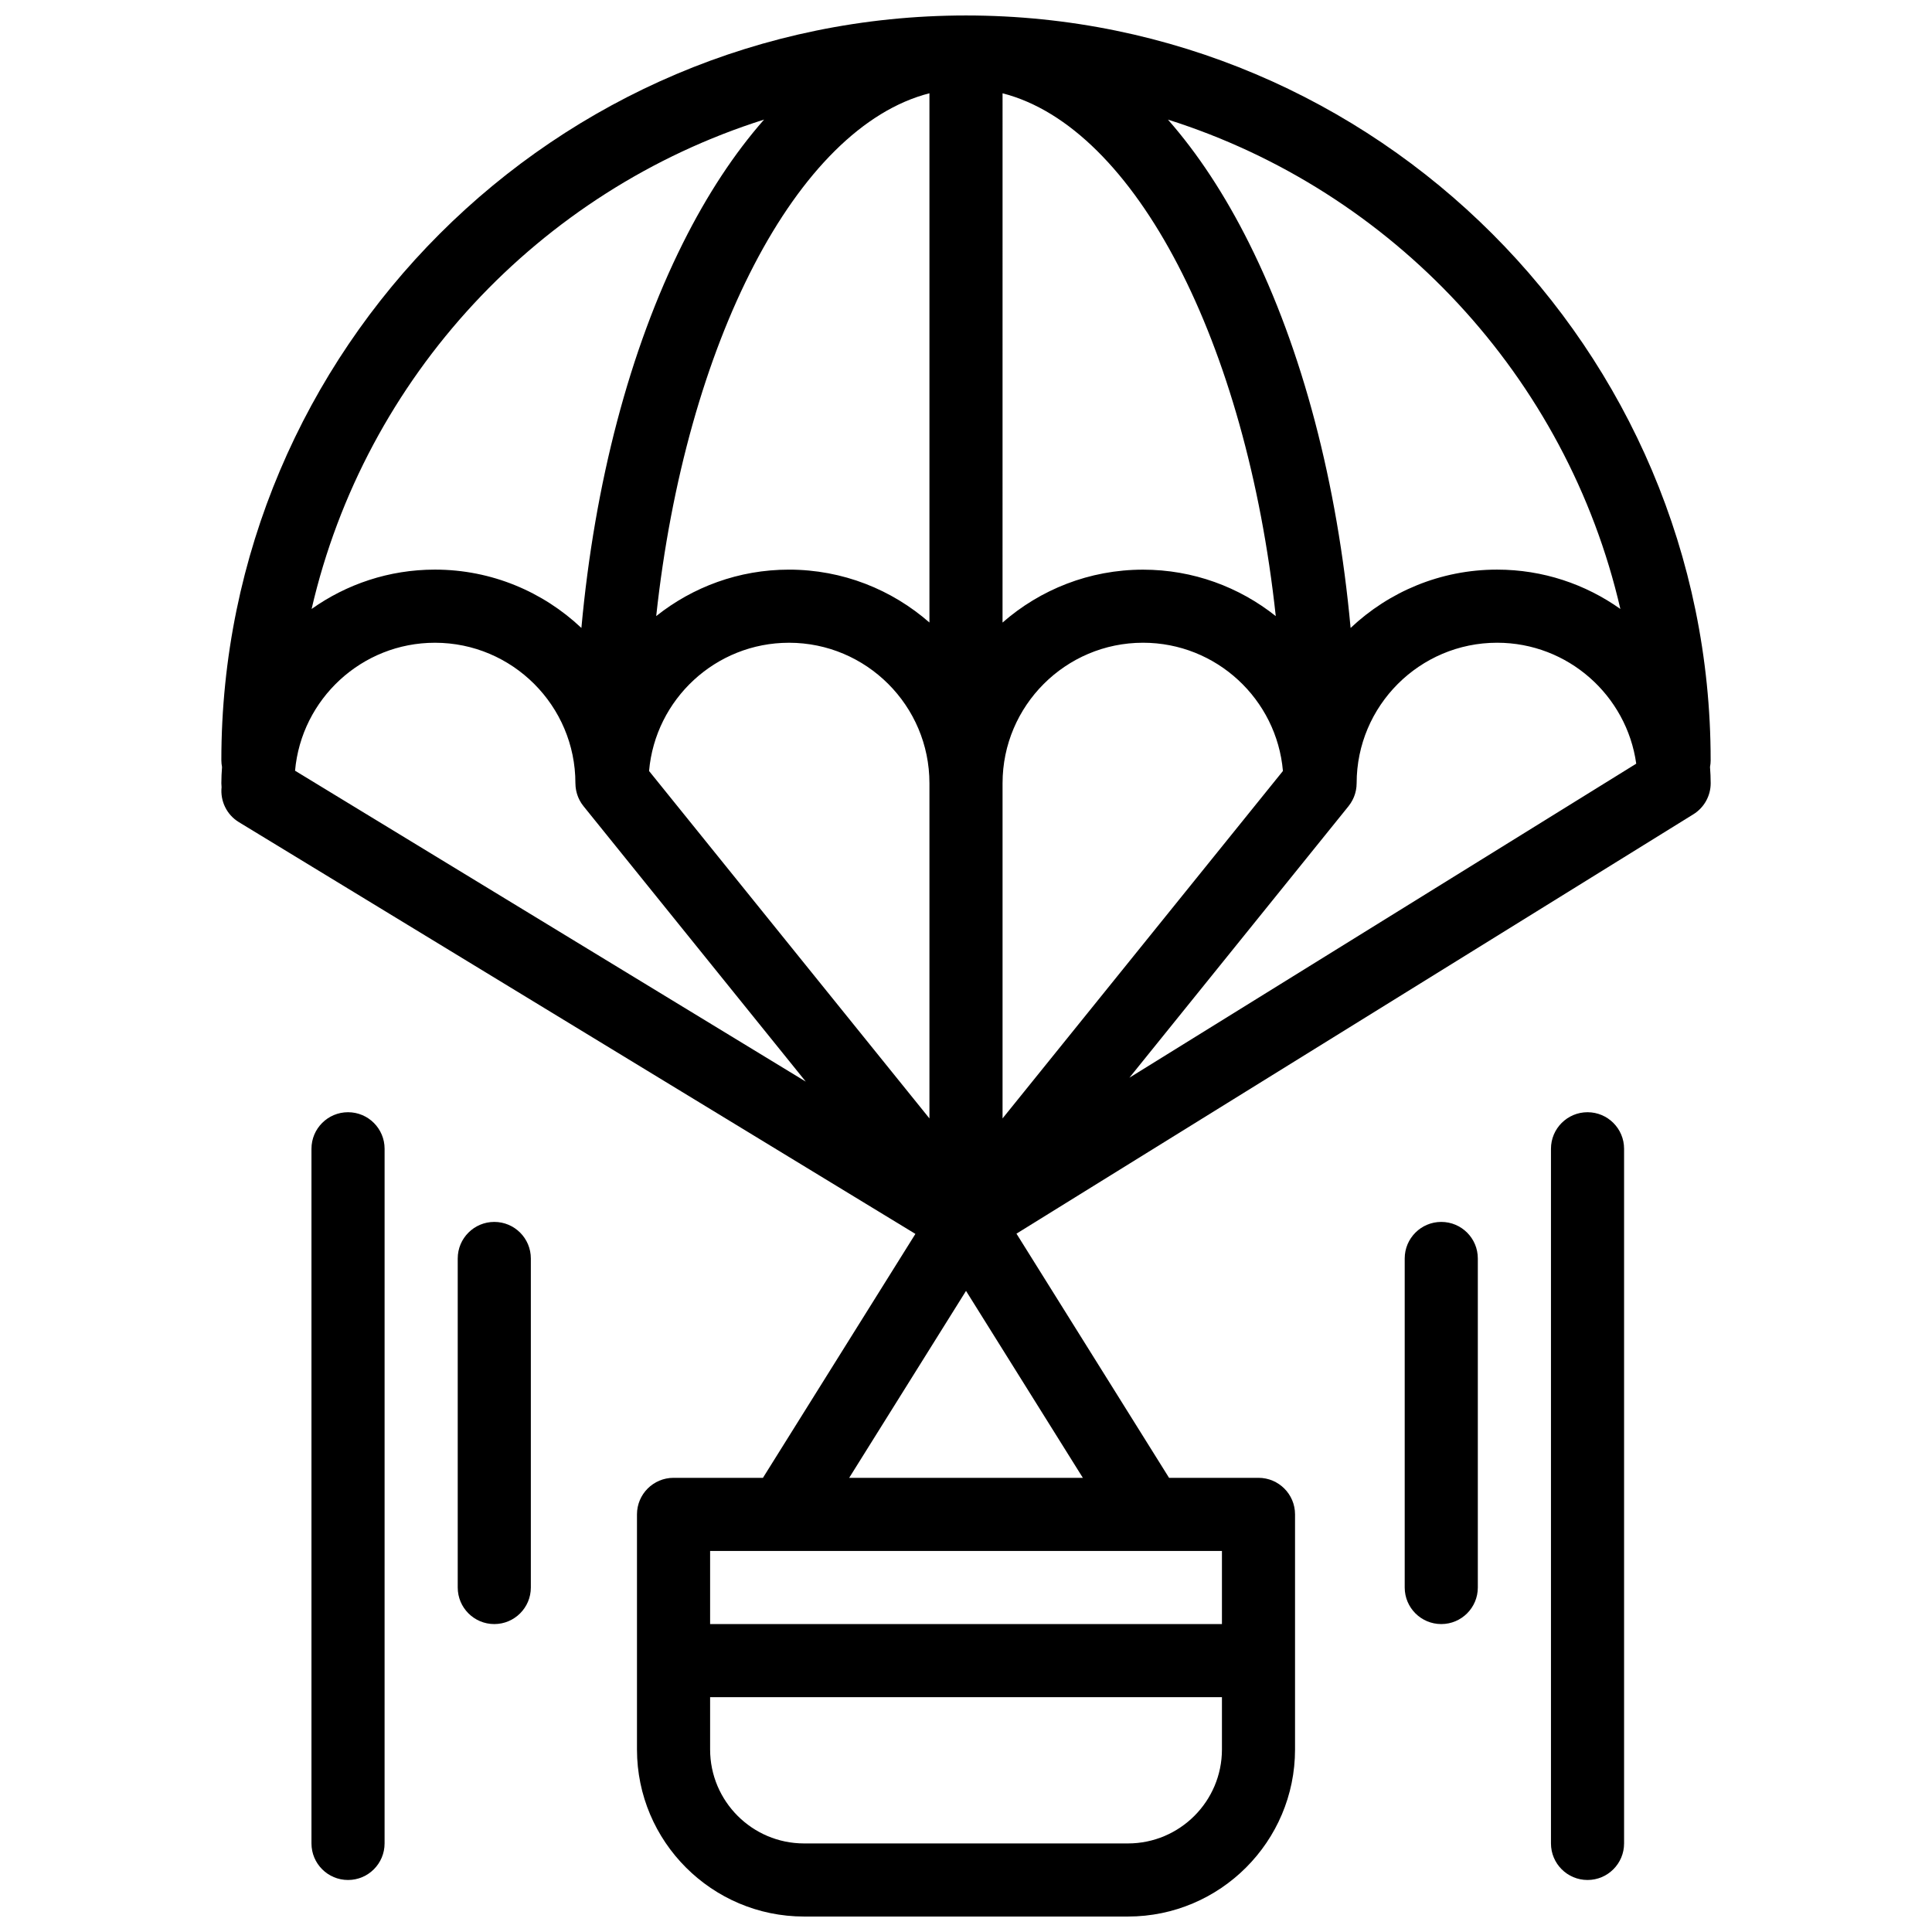
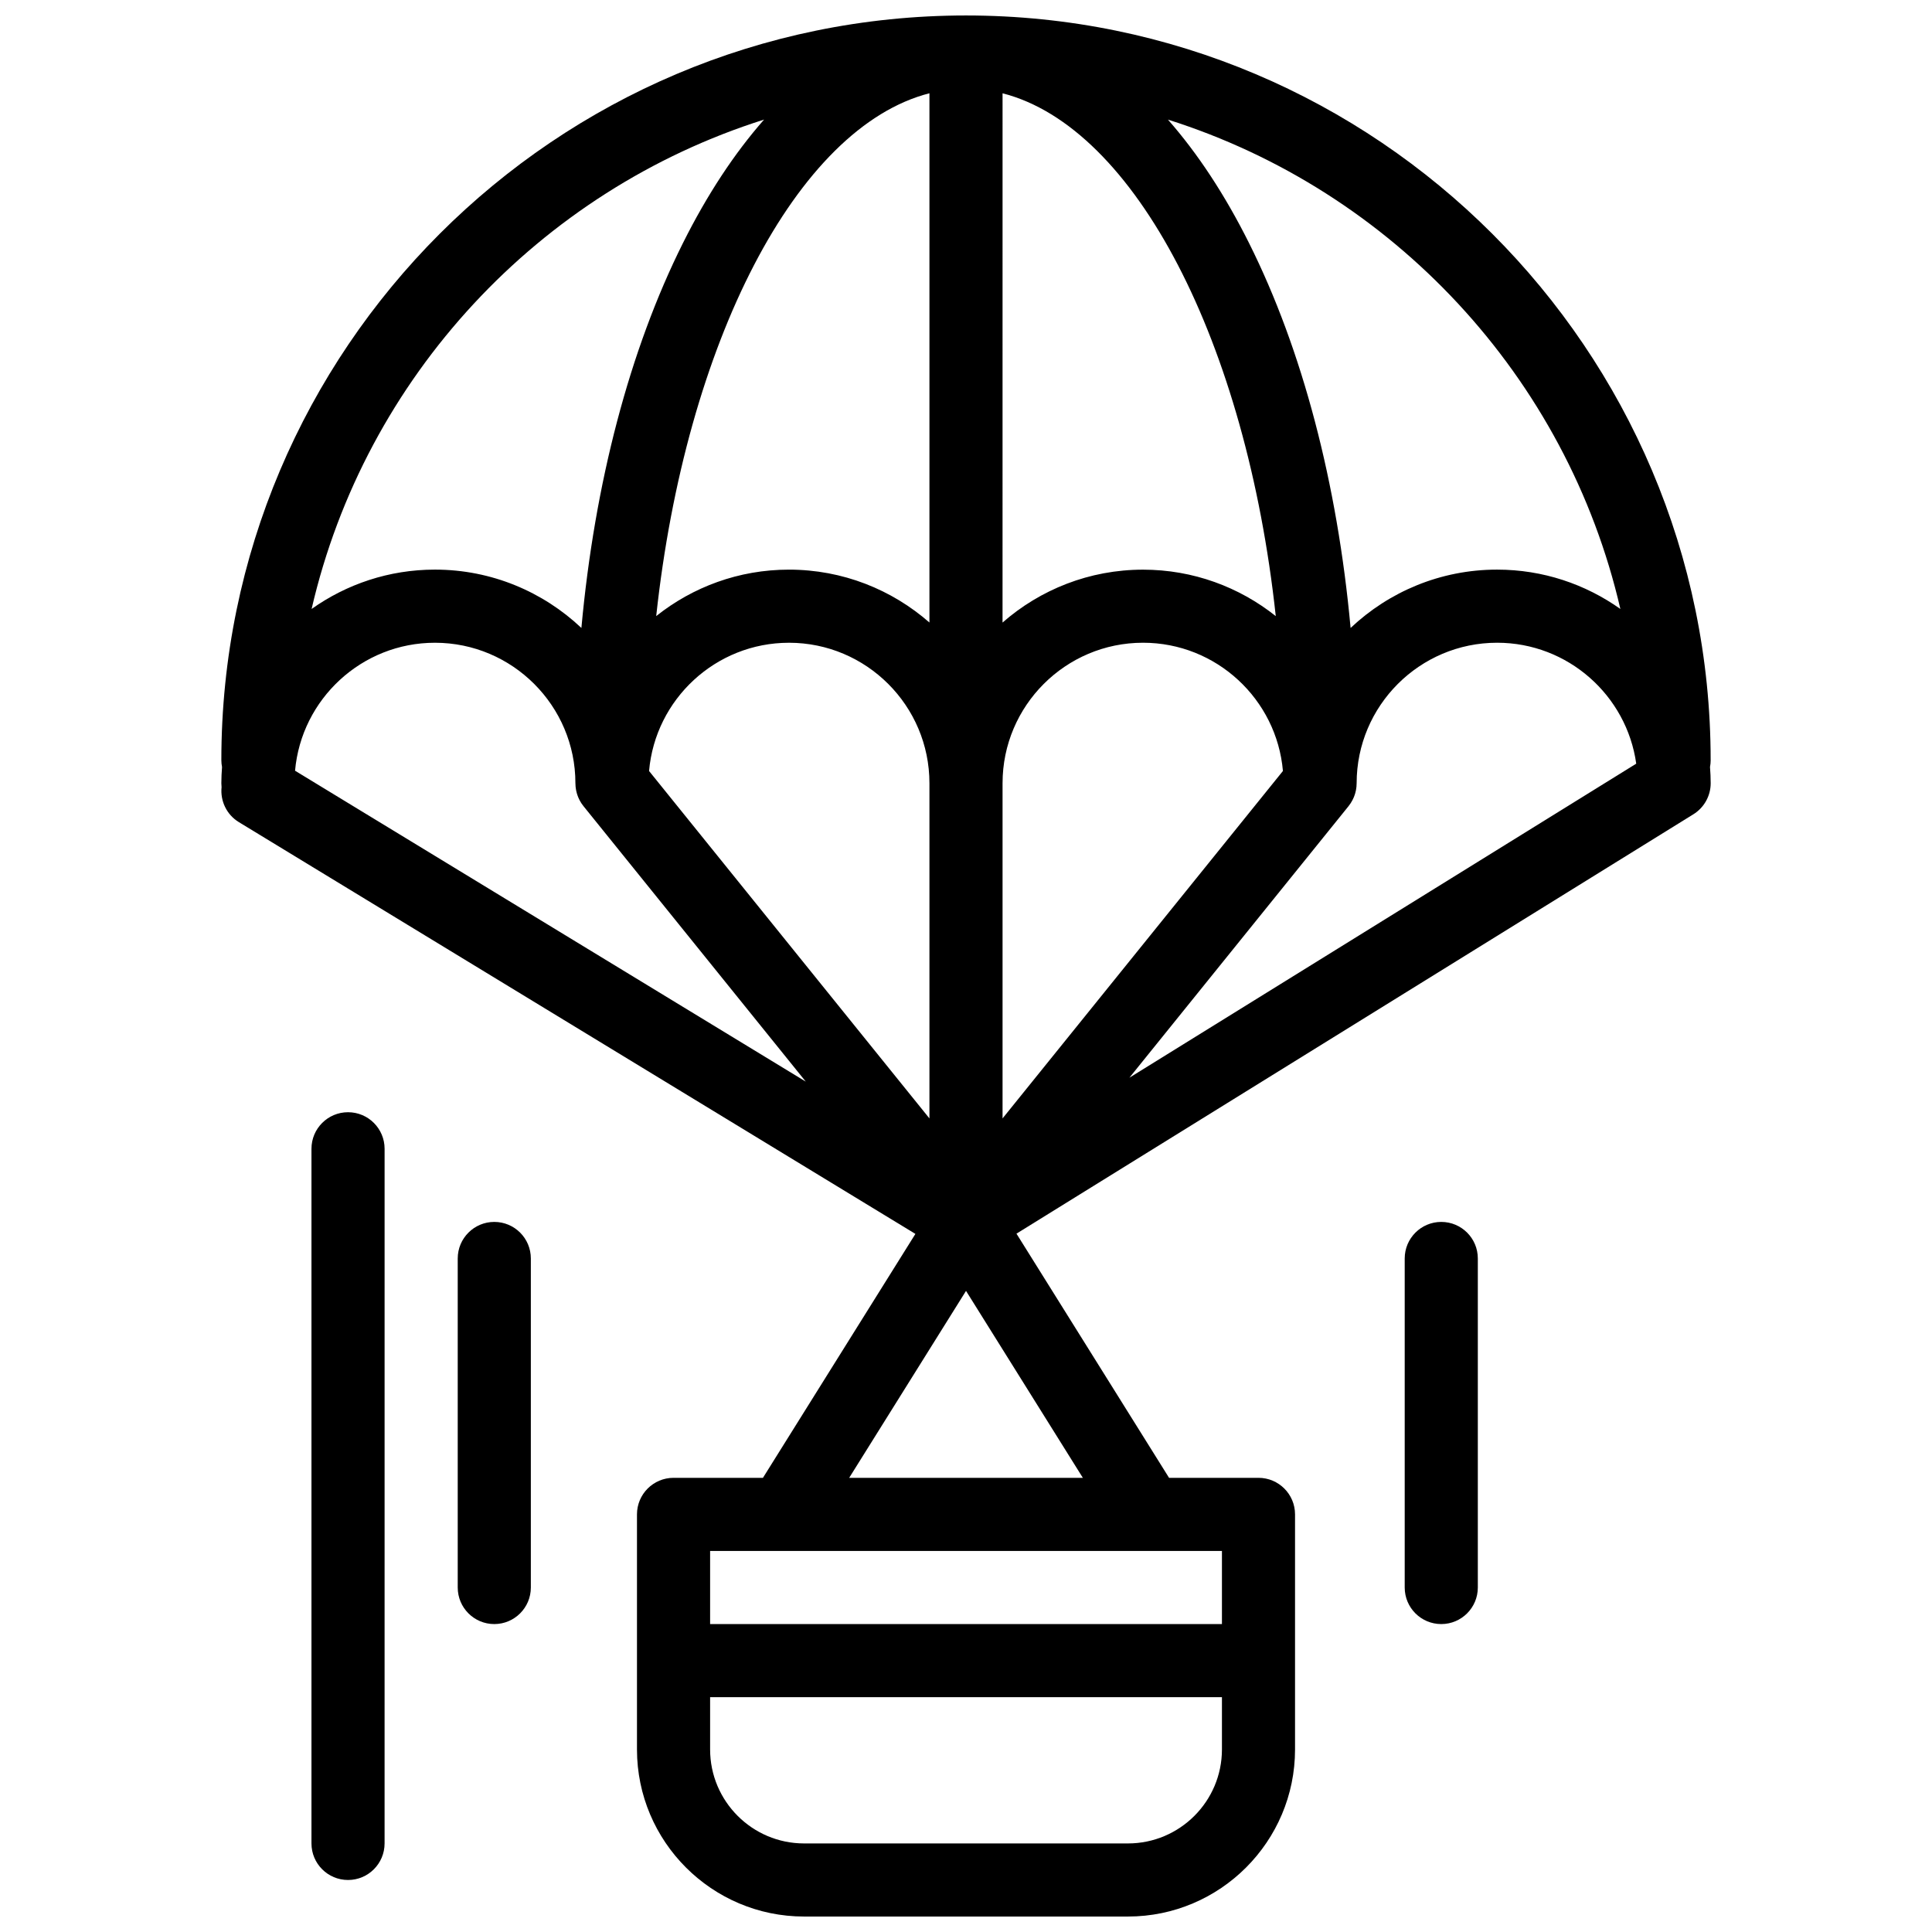
<svg xmlns="http://www.w3.org/2000/svg" width="800px" height="800px" version="1.1" viewBox="144 144 512 512">
  <defs>
    <clipPath id="a">
      <path d="m202 148.09h396v503.81h-396z" />
    </clipPath>
  </defs>
  <g clip-path="url(#a)">
    <path d="m597.34 345.44c0-108.82-88.527-197.34-197.34-197.34-108.82 0-197.34 88.527-197.34 197.34 0 0.629 0.066 1.238 0.18 1.836-0.105 1.418-0.18 2.84-0.18 4.285 0 0.355 0.023 0.707 0.059 1.055-0.367 3.598 1.297 7.258 4.59 9.262l179.28 109.12-40.402 64.641h-23.695c-5.352 0-9.688 4.34-9.688 9.688v62.293c0 24.418 19.863 44.281 44.281 44.281h85.832c24.418 0 44.281-19.863 44.281-44.281v-62.293c0-5.352-4.34-9.688-9.688-9.688h-23.695l-40.441-64.707 179.39-111.14c2.852-1.766 4.586-4.883 4.586-8.234 0-1.441-0.074-2.867-0.18-4.285 0.113-0.598 0.176-1.211 0.176-1.836zm-23.922-40.055c-9.238-6.559-20.512-10.43-32.68-10.43-15.016 0-28.672 5.887-38.816 15.461-3.508-38.328-12.762-73.695-26.914-102-6.434-12.871-13.66-23.812-21.492-32.715 59.582 18.832 105.71 68.215 119.9 129.69zm-163.73-136.66c35.23 8.996 64.594 66.23 72.402 138.55-9.668-7.695-21.891-12.309-35.18-12.309-14.246 0-27.266 5.301-37.227 14.016zm-19.379 0v140.25c-9.957-8.719-22.98-14.016-37.227-14.016-13.289 0-25.512 4.613-35.18 12.309 7.816-72.32 37.176-129.55 72.406-138.55zm-37.223 145.61c20.523 0 37.223 16.695 37.223 37.223v88.832l-74.301-92.066c1.648-19.016 17.645-33.988 37.078-33.988zm56.602 37.223c0-20.527 16.699-37.227 37.227-37.227 19.434 0 35.43 14.973 37.074 33.988l-74.301 92.07zm-63.207-175.86c-7.832 8.902-15.059 19.844-21.492 32.715-14.152 28.309-23.406 63.676-26.914 102-10.141-9.574-23.801-15.461-38.816-15.461-12.168 0-23.441 3.871-32.68 10.43 14.191-61.477 60.324-110.86 119.9-129.69zm-124.29 172.55c1.684-18.98 17.66-33.914 37.07-33.914 20.527 0 37.227 16.699 37.227 37.227 0 0.098 0.012 0.195 0.016 0.293 0.004 0.207 0.012 0.418 0.031 0.625 0.012 0.137 0.035 0.266 0.055 0.398 0.023 0.18 0.047 0.359 0.082 0.539 0.027 0.148 0.066 0.289 0.102 0.438 0.039 0.16 0.078 0.324 0.125 0.484 0.047 0.152 0.102 0.301 0.152 0.449 0.051 0.148 0.102 0.297 0.16 0.441 0.062 0.156 0.137 0.305 0.207 0.457 0.062 0.133 0.121 0.27 0.191 0.398 0.086 0.164 0.184 0.316 0.277 0.477 0.07 0.113 0.133 0.23 0.207 0.344 0.117 0.176 0.242 0.344 0.371 0.508 0.059 0.078 0.109 0.16 0.172 0.234l58.902 72.992zm220.73 284.28h-85.832c-13.73 0-24.902-11.172-24.902-24.906v-13.852h135.64v13.852c0 13.734-11.172 24.906-24.906 24.906zm24.906-58.133h-135.64v-19.379h19.355 0.012 0.016 96.875 0.016 0.012 19.355zm-98.785-38.754 30.965-49.543 30.961 49.543zm74.262-106.04 58.07-71.957c0.066-0.086 0.125-0.176 0.188-0.262 0.121-0.156 0.238-0.312 0.348-0.48 0.078-0.117 0.145-0.242 0.219-0.363 0.09-0.152 0.184-0.301 0.266-0.457 0.07-0.137 0.133-0.273 0.199-0.41 0.07-0.148 0.141-0.293 0.203-0.445 0.062-0.148 0.113-0.297 0.164-0.449 0.051-0.148 0.105-0.293 0.152-0.445 0.047-0.16 0.086-0.324 0.125-0.484 0.035-0.145 0.074-0.289 0.102-0.434 0.035-0.18 0.059-0.359 0.082-0.539 0.02-0.133 0.039-0.266 0.055-0.402 0.02-0.207 0.023-0.41 0.031-0.617 0.004-0.102 0.016-0.199 0.016-0.301 0-20.527 16.699-37.227 37.227-37.227 18.77 0 34.34 13.965 36.867 32.051z" />
  </g>
  <path d="m525.95 467.82c-5.352 0-9.688 4.34-9.688 9.688v87.199c0 5.352 4.336 9.688 9.688 9.688 5.352 0 9.688-4.34 9.688-9.688v-87.199c0.004-5.352-4.336-9.688-9.688-9.688z" />
-   <path d="m564.71 438.75c-5.352 0-9.688 4.34-9.688 9.688v184.09c0 5.352 4.336 9.688 9.688 9.688 5.352 0 9.688-4.34 9.688-9.688v-184.09c0-5.352-4.34-9.688-9.688-9.688z" />
  <path d="m274.99 467.82c-5.352 0-9.688 4.34-9.688 9.688v87.199c0 5.352 4.336 9.688 9.688 9.688 5.352 0 9.688-4.34 9.688-9.688v-87.199c0-5.352-4.336-9.688-9.688-9.688z" />
  <path d="m236.23 438.75c-5.352 0-9.688 4.34-9.688 9.688v184.09c0 5.352 4.336 9.688 9.688 9.688 5.352 0 9.688-4.34 9.688-9.688l0.004-184.09c0-5.352-4.34-9.688-9.691-9.688z" />
</svg>